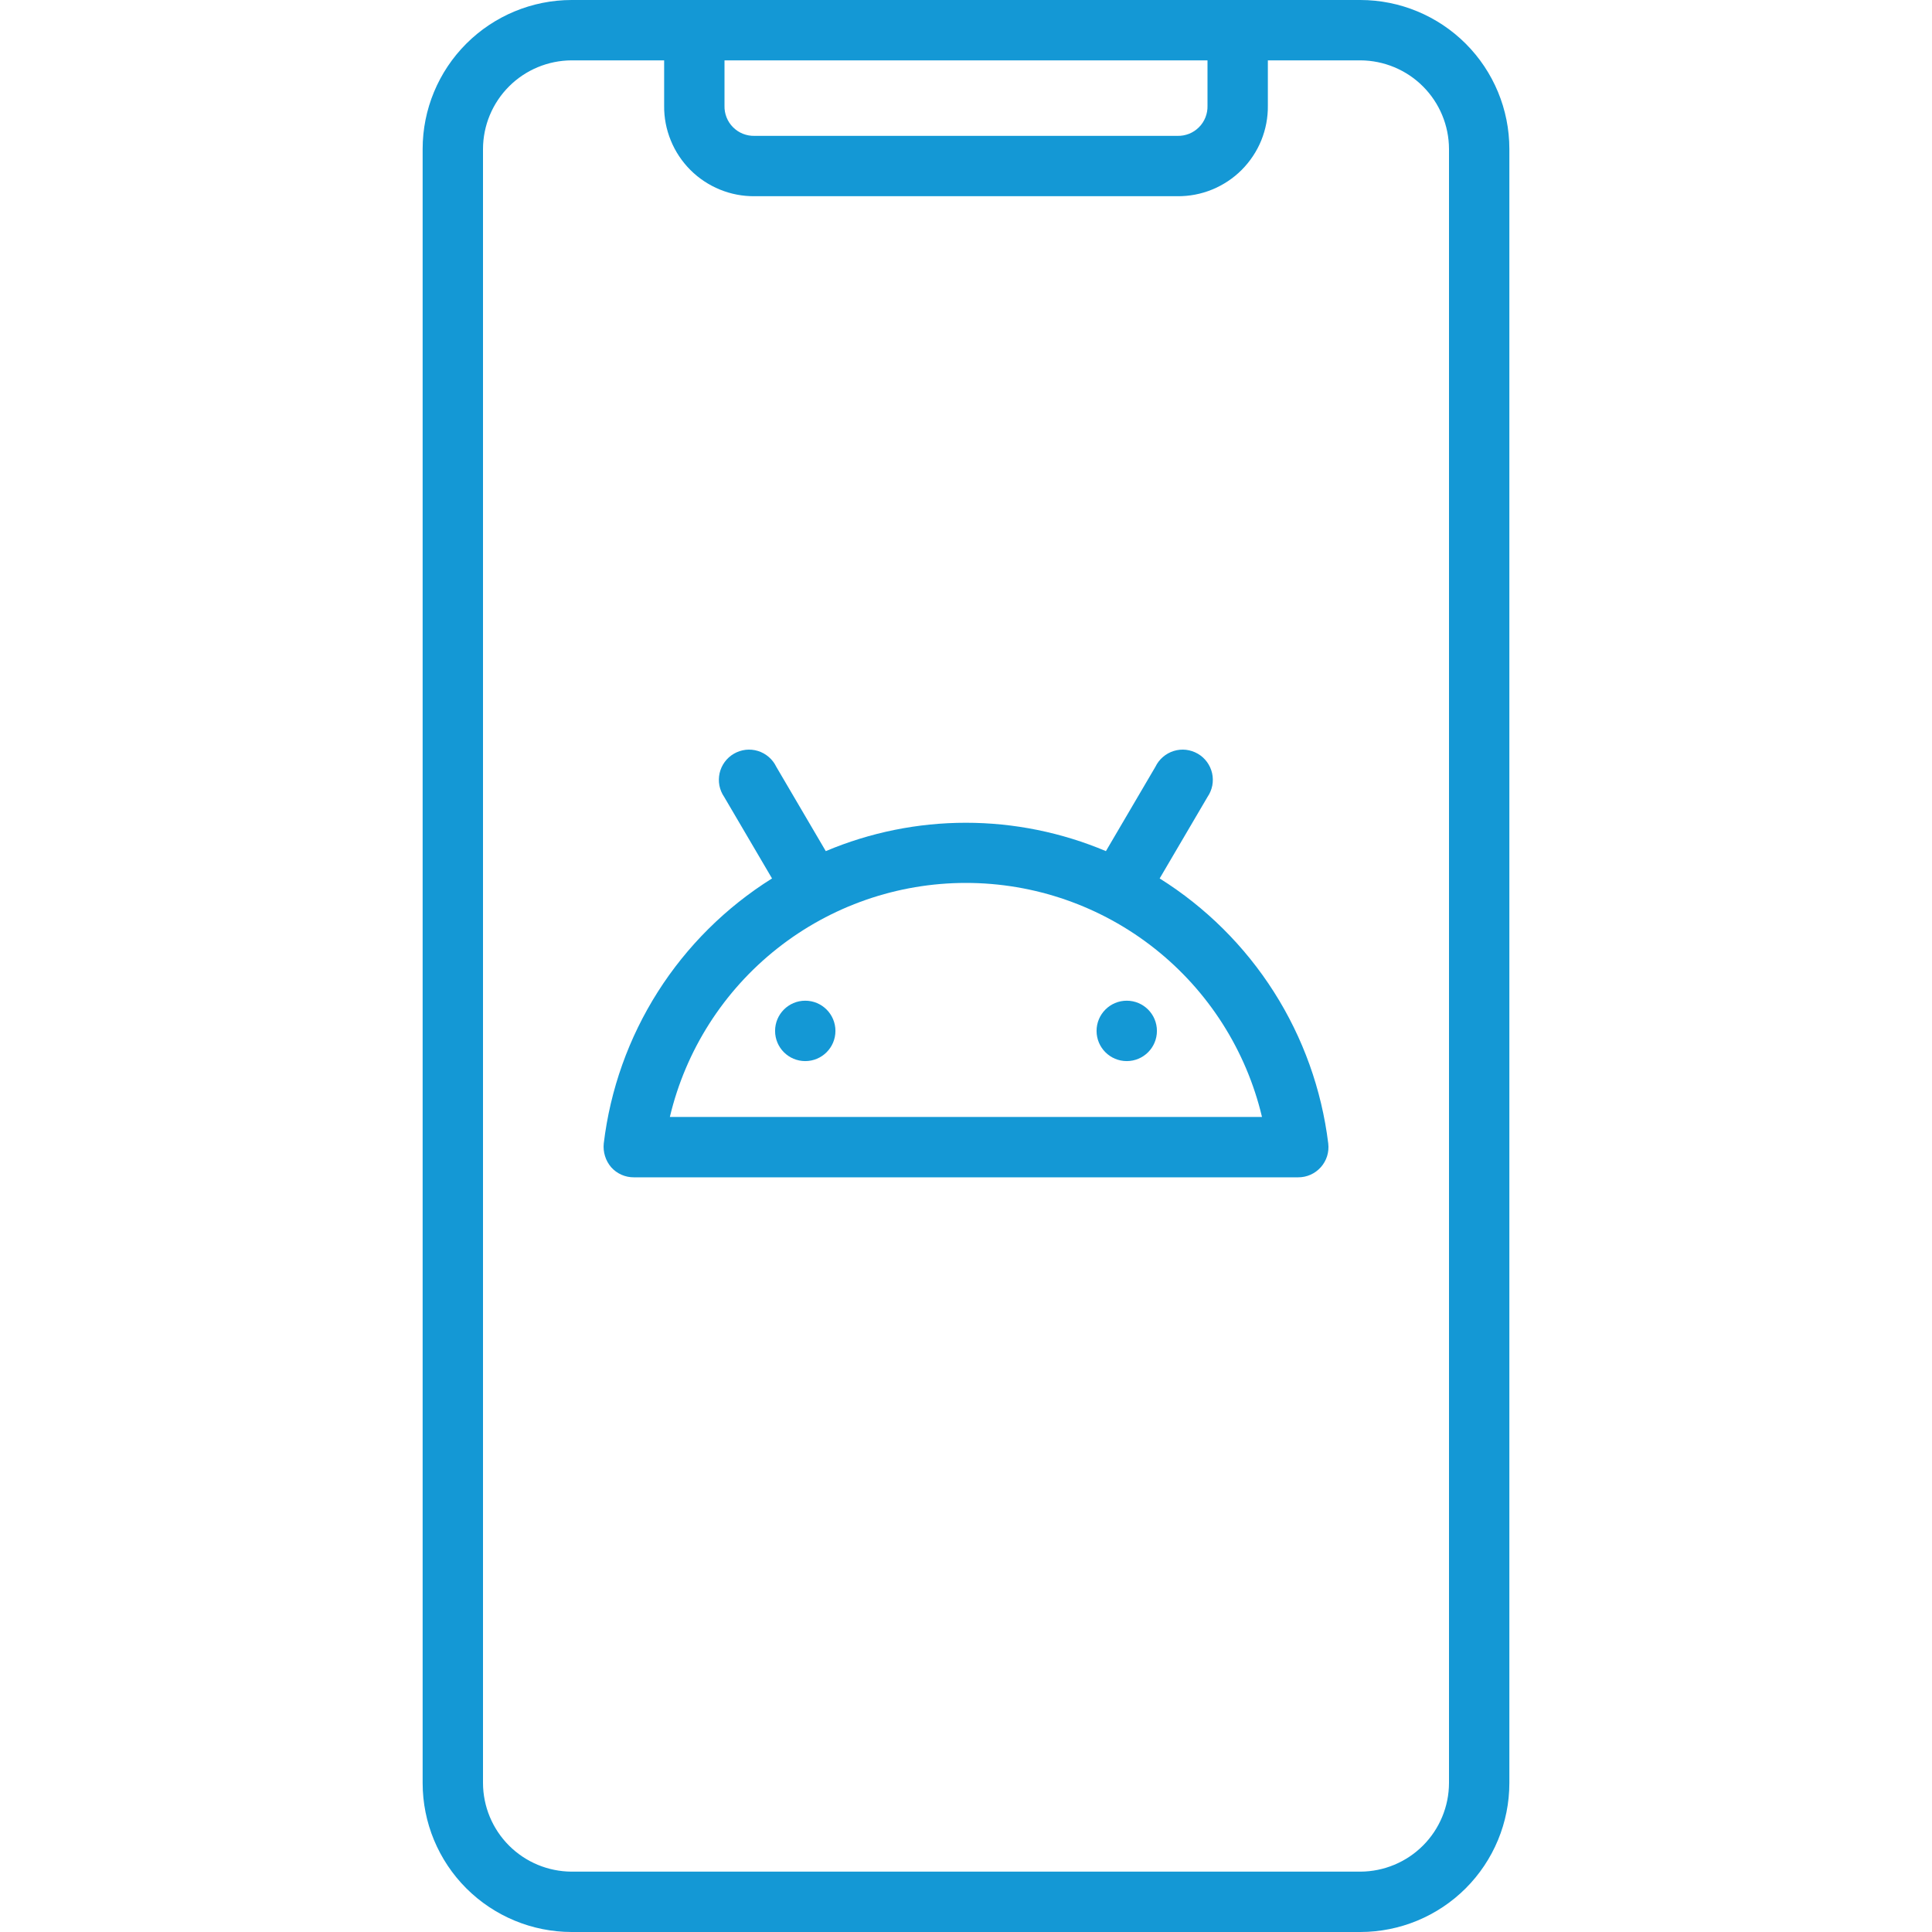
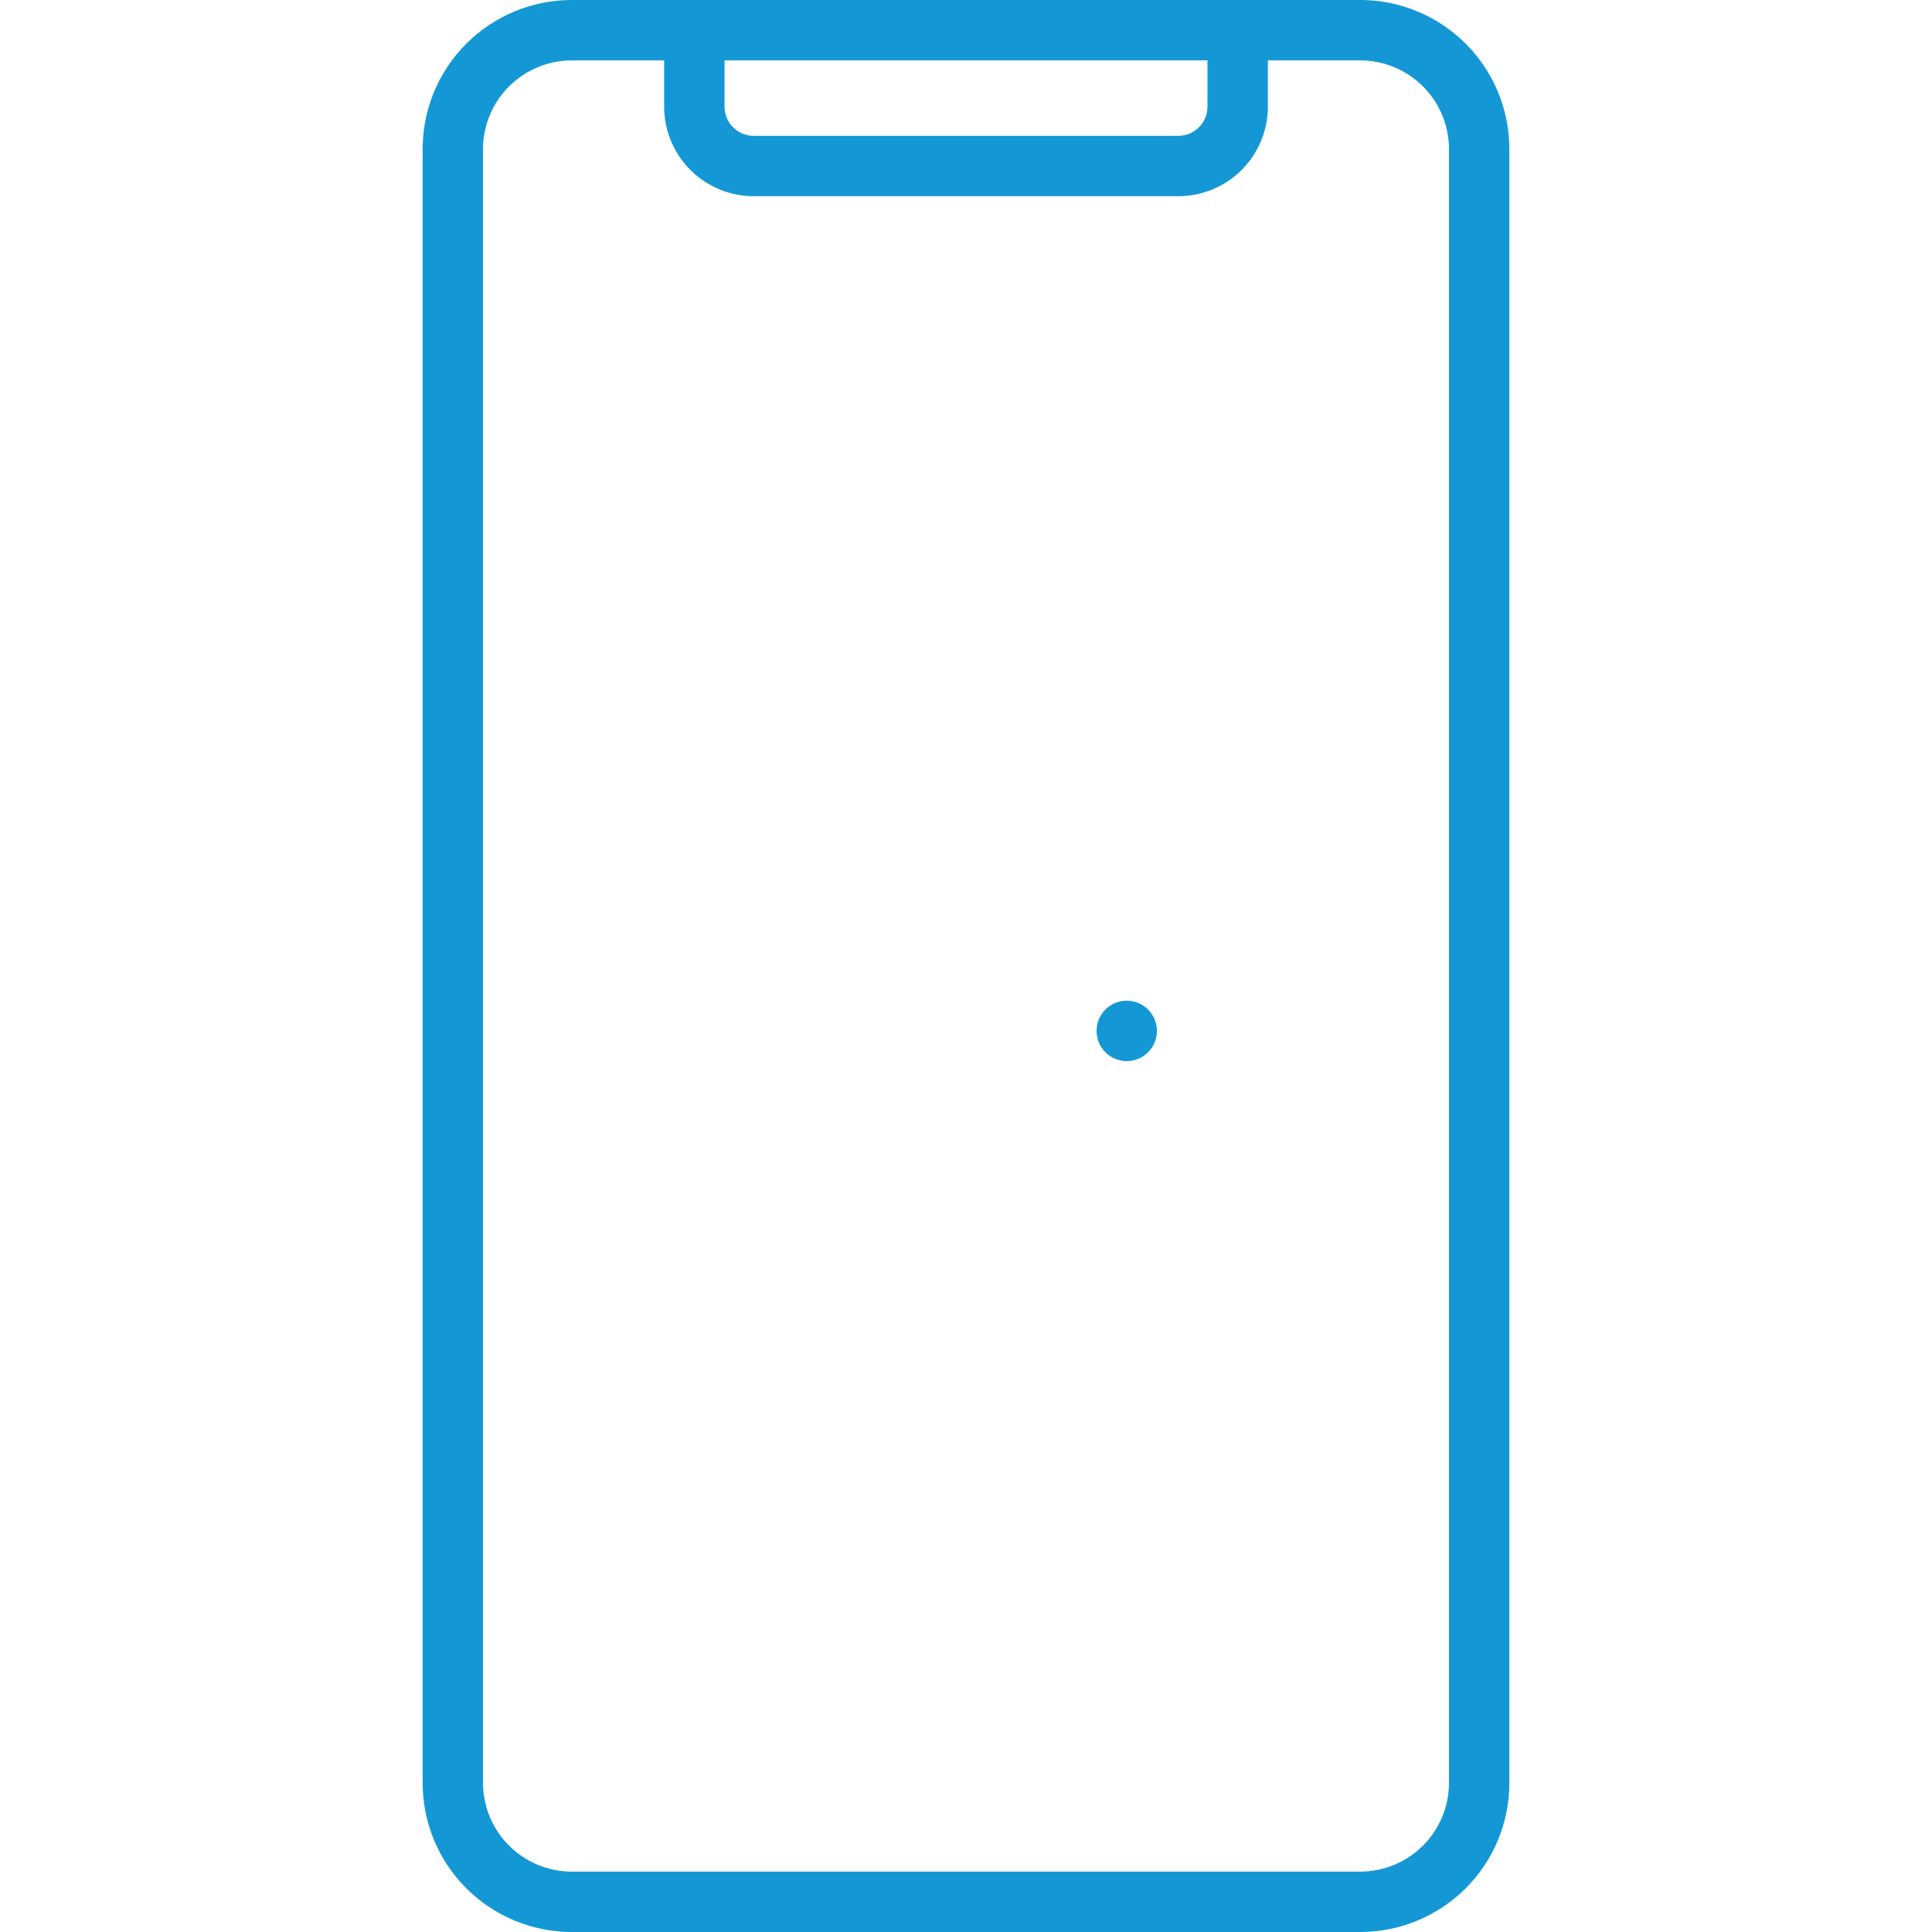
<svg xmlns="http://www.w3.org/2000/svg" width="50" height="50" viewBox="0 0 50 50" fill="none">
  <path d="M35.207 0H14.793C13.771 0.001 12.791 0.408 12.068 1.13C11.345 1.853 10.938 2.833 10.938 3.855V46.145C10.938 47.167 11.345 48.147 12.068 48.87C12.791 49.592 13.771 49.999 14.793 50H35.207C36.229 49.999 37.209 49.592 37.932 48.87C38.655 48.147 39.062 47.167 39.062 46.145V3.855C39.062 2.833 38.655 1.853 37.932 1.13C37.209 0.408 36.229 0.001 35.207 0ZM18.75 1.562H31.25V2.734C31.253 2.838 31.235 2.941 31.197 3.037C31.159 3.133 31.102 3.221 31.028 3.294C30.955 3.367 30.868 3.425 30.771 3.463C30.675 3.501 30.572 3.519 30.469 3.516H19.531C19.428 3.519 19.325 3.501 19.229 3.463C19.132 3.425 19.045 3.367 18.972 3.294C18.898 3.221 18.841 3.133 18.803 3.037C18.765 2.941 18.747 2.838 18.75 2.734V1.562ZM37.5 46.145C37.498 46.752 37.256 47.334 36.826 47.764C36.397 48.193 35.815 48.435 35.207 48.438H14.793C14.185 48.435 13.603 48.193 13.174 47.764C12.744 47.334 12.502 46.752 12.5 46.145V3.855C12.502 3.248 12.744 2.666 13.174 2.236C13.603 1.807 14.185 1.565 14.793 1.562H17.188V2.734C17.184 3.043 17.243 3.349 17.36 3.635C17.476 3.921 17.649 4.18 17.867 4.399C18.085 4.617 18.345 4.789 18.631 4.906C18.916 5.023 19.223 5.081 19.531 5.078H30.469C30.777 5.081 31.084 5.023 31.369 4.906C31.655 4.789 31.915 4.617 32.133 4.399C32.351 4.18 32.524 3.921 32.641 3.635C32.757 3.349 32.816 3.043 32.812 2.734V1.562H35.207C35.815 1.565 36.397 1.807 36.826 2.236C37.256 2.666 37.498 3.248 37.5 3.855V46.145Z" fill="#1498D5" />
-   <path d="M30.012 22.734L31.25 20.625C31.311 20.536 31.353 20.436 31.374 20.33C31.394 20.224 31.393 20.116 31.369 20.01C31.345 19.905 31.3 19.806 31.236 19.719C31.173 19.633 31.092 19.56 30.999 19.506C30.905 19.452 30.802 19.418 30.695 19.405C30.588 19.393 30.48 19.403 30.377 19.435C30.274 19.467 30.178 19.52 30.097 19.59C30.015 19.66 29.949 19.747 29.902 19.844L28.621 22.027C27.474 21.543 26.241 21.293 24.996 21.293C23.751 21.293 22.518 21.543 21.371 22.027L20.09 19.844C20.043 19.747 19.977 19.66 19.895 19.59C19.814 19.52 19.719 19.467 19.616 19.435C19.513 19.403 19.404 19.393 19.297 19.405C19.19 19.418 19.087 19.452 18.994 19.506C18.9 19.56 18.819 19.633 18.756 19.719C18.692 19.806 18.647 19.905 18.623 20.01C18.6 20.116 18.598 20.224 18.618 20.33C18.639 20.436 18.681 20.536 18.742 20.625L19.98 22.734C18.788 23.48 17.778 24.483 17.024 25.669C16.27 26.857 15.792 28.198 15.625 29.594C15.614 29.704 15.625 29.815 15.658 29.92C15.69 30.026 15.745 30.123 15.816 30.207C15.89 30.29 15.981 30.357 16.083 30.402C16.185 30.447 16.295 30.47 16.406 30.469H33.594C33.705 30.47 33.815 30.447 33.916 30.402C34.017 30.357 34.108 30.291 34.182 30.208C34.256 30.125 34.312 30.027 34.345 29.922C34.378 29.816 34.388 29.704 34.375 29.594C34.204 28.198 33.724 26.858 32.969 25.671C32.214 24.484 31.204 23.481 30.012 22.734ZM17.336 28.906C17.745 27.182 18.724 25.646 20.115 24.547C21.505 23.448 23.226 22.85 24.998 22.85C26.77 22.85 28.491 23.448 29.881 24.547C31.272 25.646 32.251 27.182 32.66 28.906H17.336Z" fill="#1498D5" />
-   <path d="M20.84 27.461C21.271 27.461 21.621 27.111 21.621 26.68C21.621 26.248 21.271 25.898 20.84 25.898C20.408 25.898 20.059 26.248 20.059 26.68C20.059 27.111 20.408 27.461 20.84 27.461Z" fill="#1498D5" />
  <path d="M29.16 27.461C29.592 27.461 29.941 27.111 29.941 26.68C29.941 26.248 29.592 25.898 29.16 25.898C28.729 25.898 28.379 26.248 28.379 26.68C28.379 27.111 28.729 27.461 29.16 27.461Z" fill="#1498D5" />
</svg>